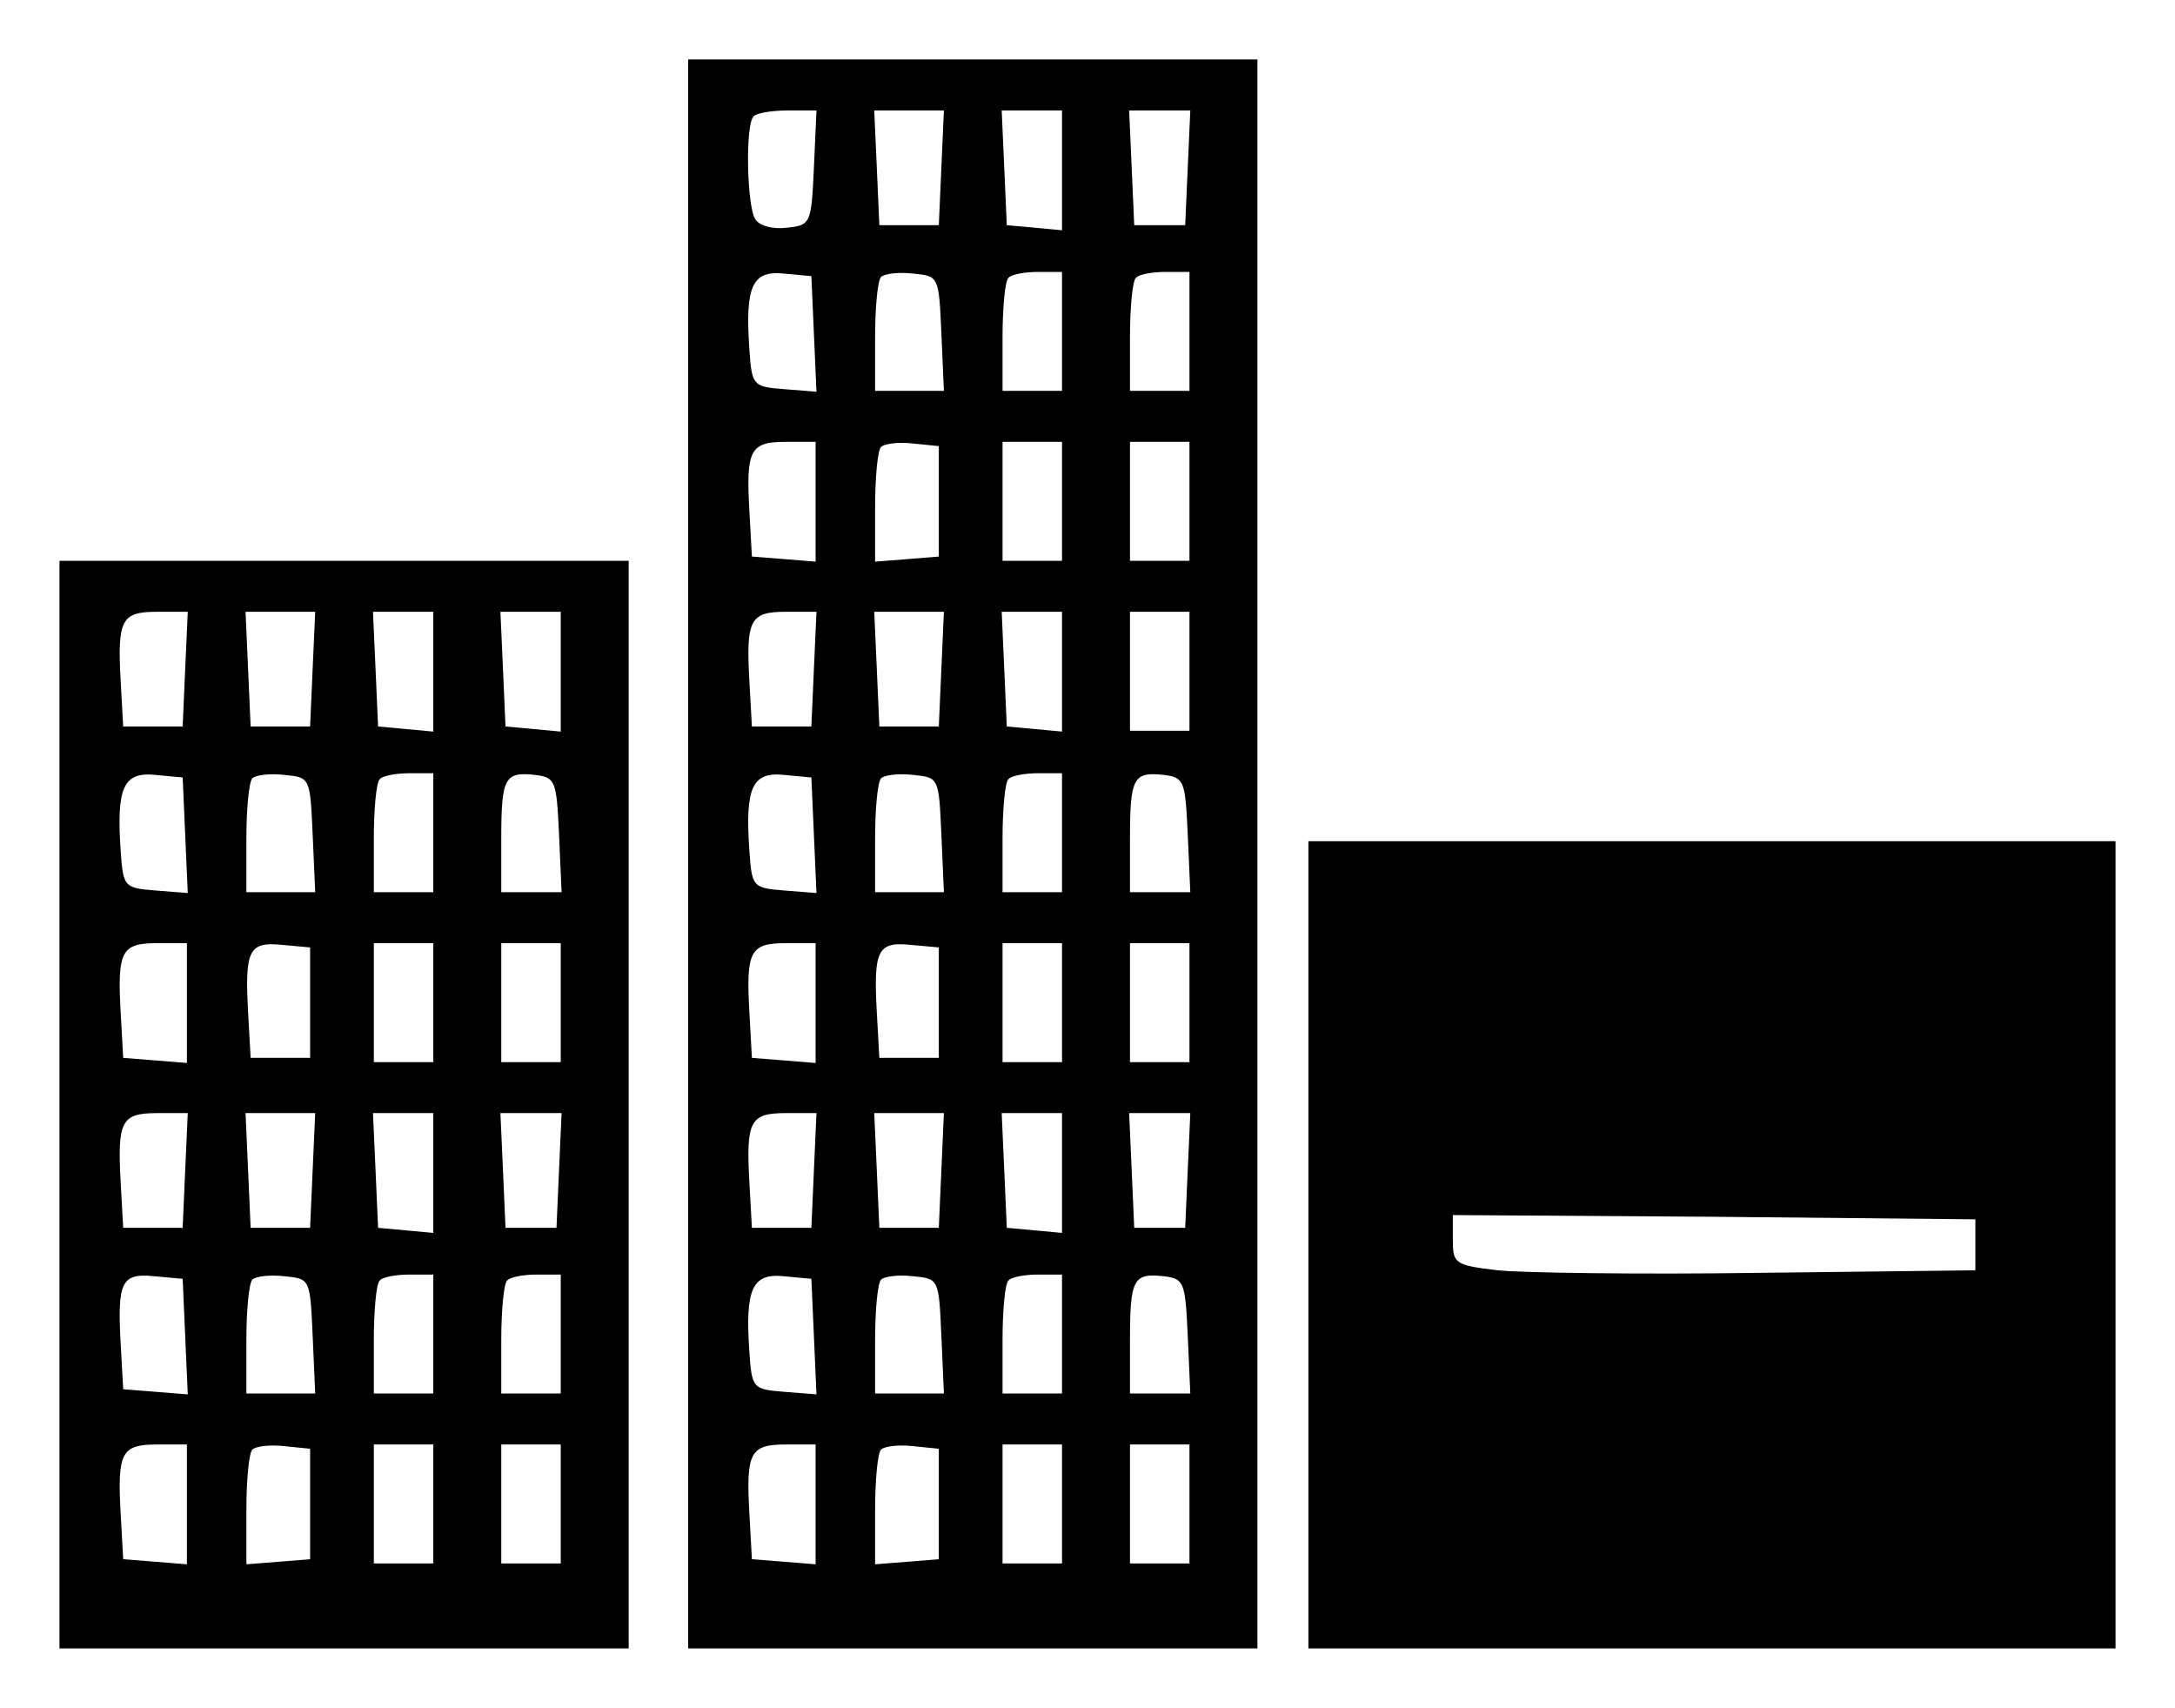
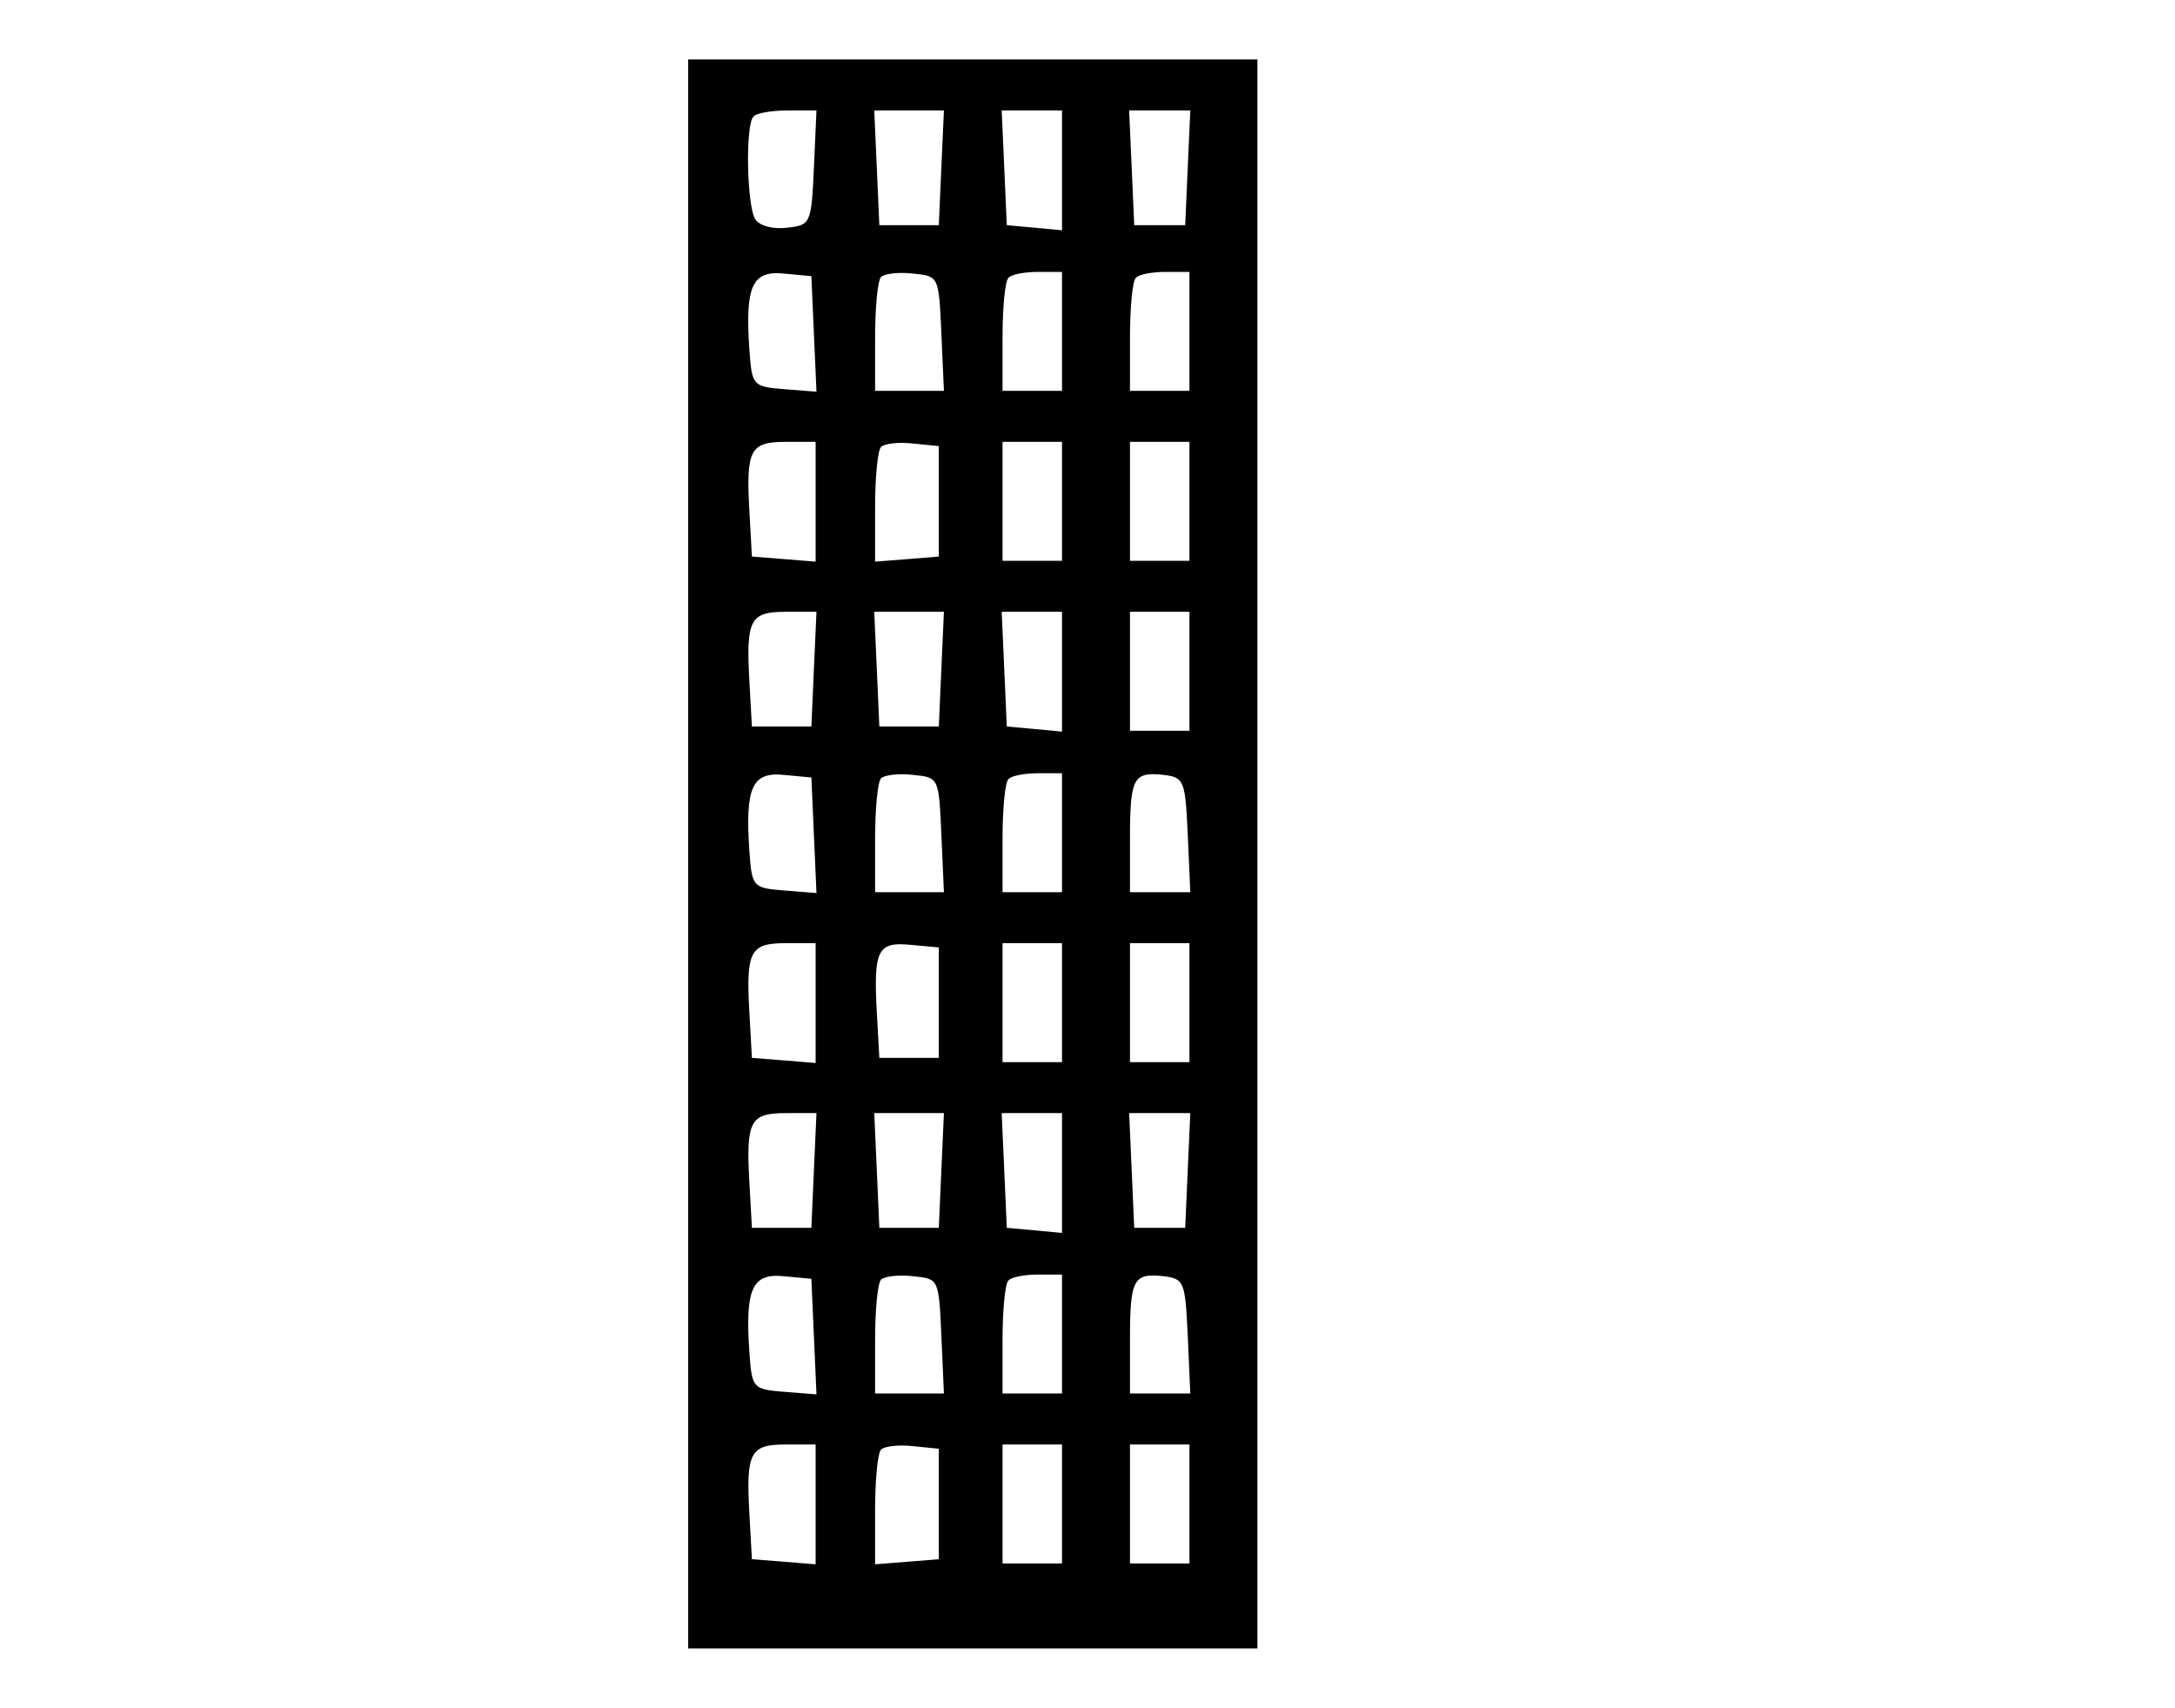
<svg xmlns="http://www.w3.org/2000/svg" version="1.0" width="256pt" height="201pt" viewBox="0 0 256 201" preserveAspectRatio="xMidYMid meet">
  <g transform="translate(0,201) scale(0.1,-0.1)" fill="#000000" stroke="none">
    <path d="M810 1005 l0 -935 335 0 335 0 0 935 0 935 -335 0 -335 0 0 -935z m148 808 c-3 -67 -4 -68 -32 -71 -16 -2 -32 2 -37 10 -10 15 -12 112 -2 121 3 4 22 7 40 7 l34 0 -3 -67z m150 0 l-3 -68 -35 0 -35 0 -3 68 -3 67 41 0 41 0 -3 -67z m142 -4 l0 -70 -32 3 -33 3 -3 68 -3 67 36 0 35 0 0 -71z m148 4 l-3 -68 -30 0 -30 0 -3 68 -3 67 36 0 36 0 -3 -67z m-440 -196 l3 -68 -38 3 c-37 3 -38 4 -41 47 -5 74 3 93 41 89 l32 -3 3 -68z m150 1 l3 -68 -41 0 -40 0 0 63 c0 35 3 67 7 71 4 4 21 6 38 4 30 -3 30 -3 33 -70z m142 2 l0 -70 -35 0 -35 0 0 63 c0 35 3 67 7 70 3 4 19 7 35 7 l28 0 0 -70z m150 0 l0 -70 -35 0 -35 0 0 63 c0 35 3 67 7 70 3 4 19 7 35 7 l28 0 0 -70z m-440 -201 l0 -70 -37 3 -38 3 -3 54 c-4 72 1 81 43 81 l35 0 0 -71z m145 1 l0 -65 -37 -3 -38 -3 0 64 c0 35 3 67 7 71 4 4 21 6 38 4 l30 -3 0 -65z m145 0 l0 -70 -35 0 -35 0 0 70 0 70 35 0 35 0 0 -70z m150 0 l0 -70 -35 0 -35 0 0 70 0 70 35 0 35 0 0 -70z m-442 -197 l-3 -68 -35 0 -35 0 -3 54 c-4 72 1 81 43 81 l36 0 -3 -67z m150 0 l-3 -68 -35 0 -35 0 -3 68 -3 67 41 0 41 0 -3 -67z m142 -4 l0 -70 -32 3 -33 3 -3 68 -3 67 36 0 35 0 0 -71z m150 1 l0 -70 -35 0 -35 0 0 70 0 70 35 0 35 0 0 -70z m-442 -193 l3 -68 -38 3 c-37 3 -38 4 -41 47 -5 74 3 93 41 89 l32 -3 3 -68z m150 1 l3 -68 -41 0 -40 0 0 63 c0 35 3 67 7 71 4 4 21 6 38 4 30 -3 30 -3 33 -70z m142 2 l0 -70 -35 0 -35 0 0 63 c0 35 3 67 7 70 3 4 19 7 35 7 l28 0 0 -70z m148 -2 l3 -68 -36 0 -35 0 0 63 c0 72 4 79 40 75 24 -3 25 -7 28 -70z m-438 -199 l0 -70 -37 3 -38 3 -3 54 c-4 72 1 81 43 81 l35 0 0 -71z m145 1 l0 -65 -35 0 -35 0 -3 54 c-4 73 1 83 40 79 l33 -3 0 -65z m145 0 l0 -70 -35 0 -35 0 0 70 0 70 35 0 35 0 0 -70z m150 0 l0 -70 -35 0 -35 0 0 70 0 70 35 0 35 0 0 -70z m-442 -197 l-3 -68 -35 0 -35 0 -3 54 c-4 72 1 81 43 81 l36 0 -3 -67z m150 0 l-3 -68 -35 0 -35 0 -3 68 -3 67 41 0 41 0 -3 -67z m142 -4 l0 -70 -32 3 -33 3 -3 68 -3 67 36 0 35 0 0 -71z m148 4 l-3 -68 -30 0 -30 0 -3 68 -3 67 36 0 36 0 -3 -67z m-440 -196 l3 -68 -38 3 c-37 3 -38 4 -41 47 -5 74 3 93 41 89 l32 -3 3 -68z m150 1 l3 -68 -41 0 -40 0 0 63 c0 35 3 67 7 71 4 4 21 6 38 4 30 -3 30 -3 33 -70z m142 2 l0 -70 -35 0 -35 0 0 63 c0 35 3 67 7 70 3 4 19 7 35 7 l28 0 0 -70z m148 -2 l3 -68 -36 0 -35 0 0 63 c0 72 4 79 40 75 24 -3 25 -7 28 -70z m-438 -199 l0 -70 -37 3 -38 3 -3 54 c-4 72 1 81 43 81 l35 0 0 -71z m145 1 l0 -65 -37 -3 -38 -3 0 64 c0 35 3 67 7 71 4 4 21 6 38 4 l30 -3 0 -65z m145 0 l0 -70 -35 0 -35 0 0 70 0 70 35 0 35 0 0 -70z m150 0 l0 -70 -35 0 -35 0 0 70 0 70 35 0 35 0 0 -70z" />
-     <path d="M70 710 l0 -640 335 0 335 0 0 640 0 640 -335 0 -335 0 0 -640z m148 513 l-3 -68 -35 0 -35 0 -3 54 c-4 72 1 81 43 81 l36 0 -3 -67z m150 0 l-3 -68 -35 0 -35 0 -3 68 -3 67 41 0 41 0 -3 -67z m142 -4 l0 -70 -32 3 -33 3 -3 68 -3 67 36 0 35 0 0 -71z m150 0 l0 -70 -32 3 -33 3 -3 68 -3 67 36 0 35 0 0 -71z m-442 -192 l3 -68 -38 3 c-37 3 -38 4 -41 47 -5 74 3 93 41 89 l32 -3 3 -68z m150 1 l3 -68 -41 0 -40 0 0 63 c0 35 3 67 7 71 4 4 21 6 38 4 30 -3 30 -3 33 -70z m142 2 l0 -70 -35 0 -35 0 0 63 c0 35 3 67 7 70 3 4 19 7 35 7 l28 0 0 -70z m148 -2 l3 -68 -36 0 -35 0 0 63 c0 72 4 79 40 75 24 -3 25 -7 28 -70z m-438 -199 l0 -70 -37 3 -38 3 -3 54 c-4 72 1 81 43 81 l35 0 0 -71z m145 1 l0 -65 -35 0 -35 0 -3 54 c-4 73 1 83 40 79 l33 -3 0 -65z m145 0 l0 -70 -35 0 -35 0 0 70 0 70 35 0 35 0 0 -70z m150 0 l0 -70 -35 0 -35 0 0 70 0 70 35 0 35 0 0 -70z m-442 -197 l-3 -68 -35 0 -35 0 -3 54 c-4 72 1 81 43 81 l36 0 -3 -67z m150 0 l-3 -68 -35 0 -35 0 -3 68 -3 67 41 0 41 0 -3 -67z m142 -4 l0 -70 -32 3 -33 3 -3 68 -3 67 36 0 35 0 0 -71z m148 4 l-3 -68 -30 0 -30 0 -3 68 -3 67 36 0 36 0 -3 -67z m-440 -196 l3 -68 -38 3 -38 3 -3 54 c-4 73 1 83 40 79 l33 -3 3 -68z m150 1 l3 -68 -41 0 -40 0 0 63 c0 35 3 67 7 71 4 4 21 6 38 4 30 -3 30 -3 33 -70z m142 2 l0 -70 -35 0 -35 0 0 63 c0 35 3 67 7 70 3 4 19 7 35 7 l28 0 0 -70z m150 0 l0 -70 -35 0 -35 0 0 63 c0 35 3 67 7 70 3 4 19 7 35 7 l28 0 0 -70z m-440 -201 l0 -70 -37 3 -38 3 -3 54 c-4 72 1 81 43 81 l35 0 0 -71z m145 1 l0 -65 -37 -3 -38 -3 0 64 c0 35 3 67 7 71 4 4 21 6 38 4 l30 -3 0 -65z m145 0 l0 -70 -35 0 -35 0 0 70 0 70 35 0 35 0 0 -70z m150 0 l0 -70 -35 0 -35 0 0 70 0 70 35 0 35 0 0 -70z" />
-     <path d="M1540 545 l0 -475 475 0 475 0 0 475 0 475 -475 0 -475 0 0 -475z m785 0 l0 -30 -255 -3 c-140 -2 -279 0 -307 3 -51 6 -53 8 -53 36 l0 29 308 -2 307 -3 0 -30z" />
  </g>
</svg>